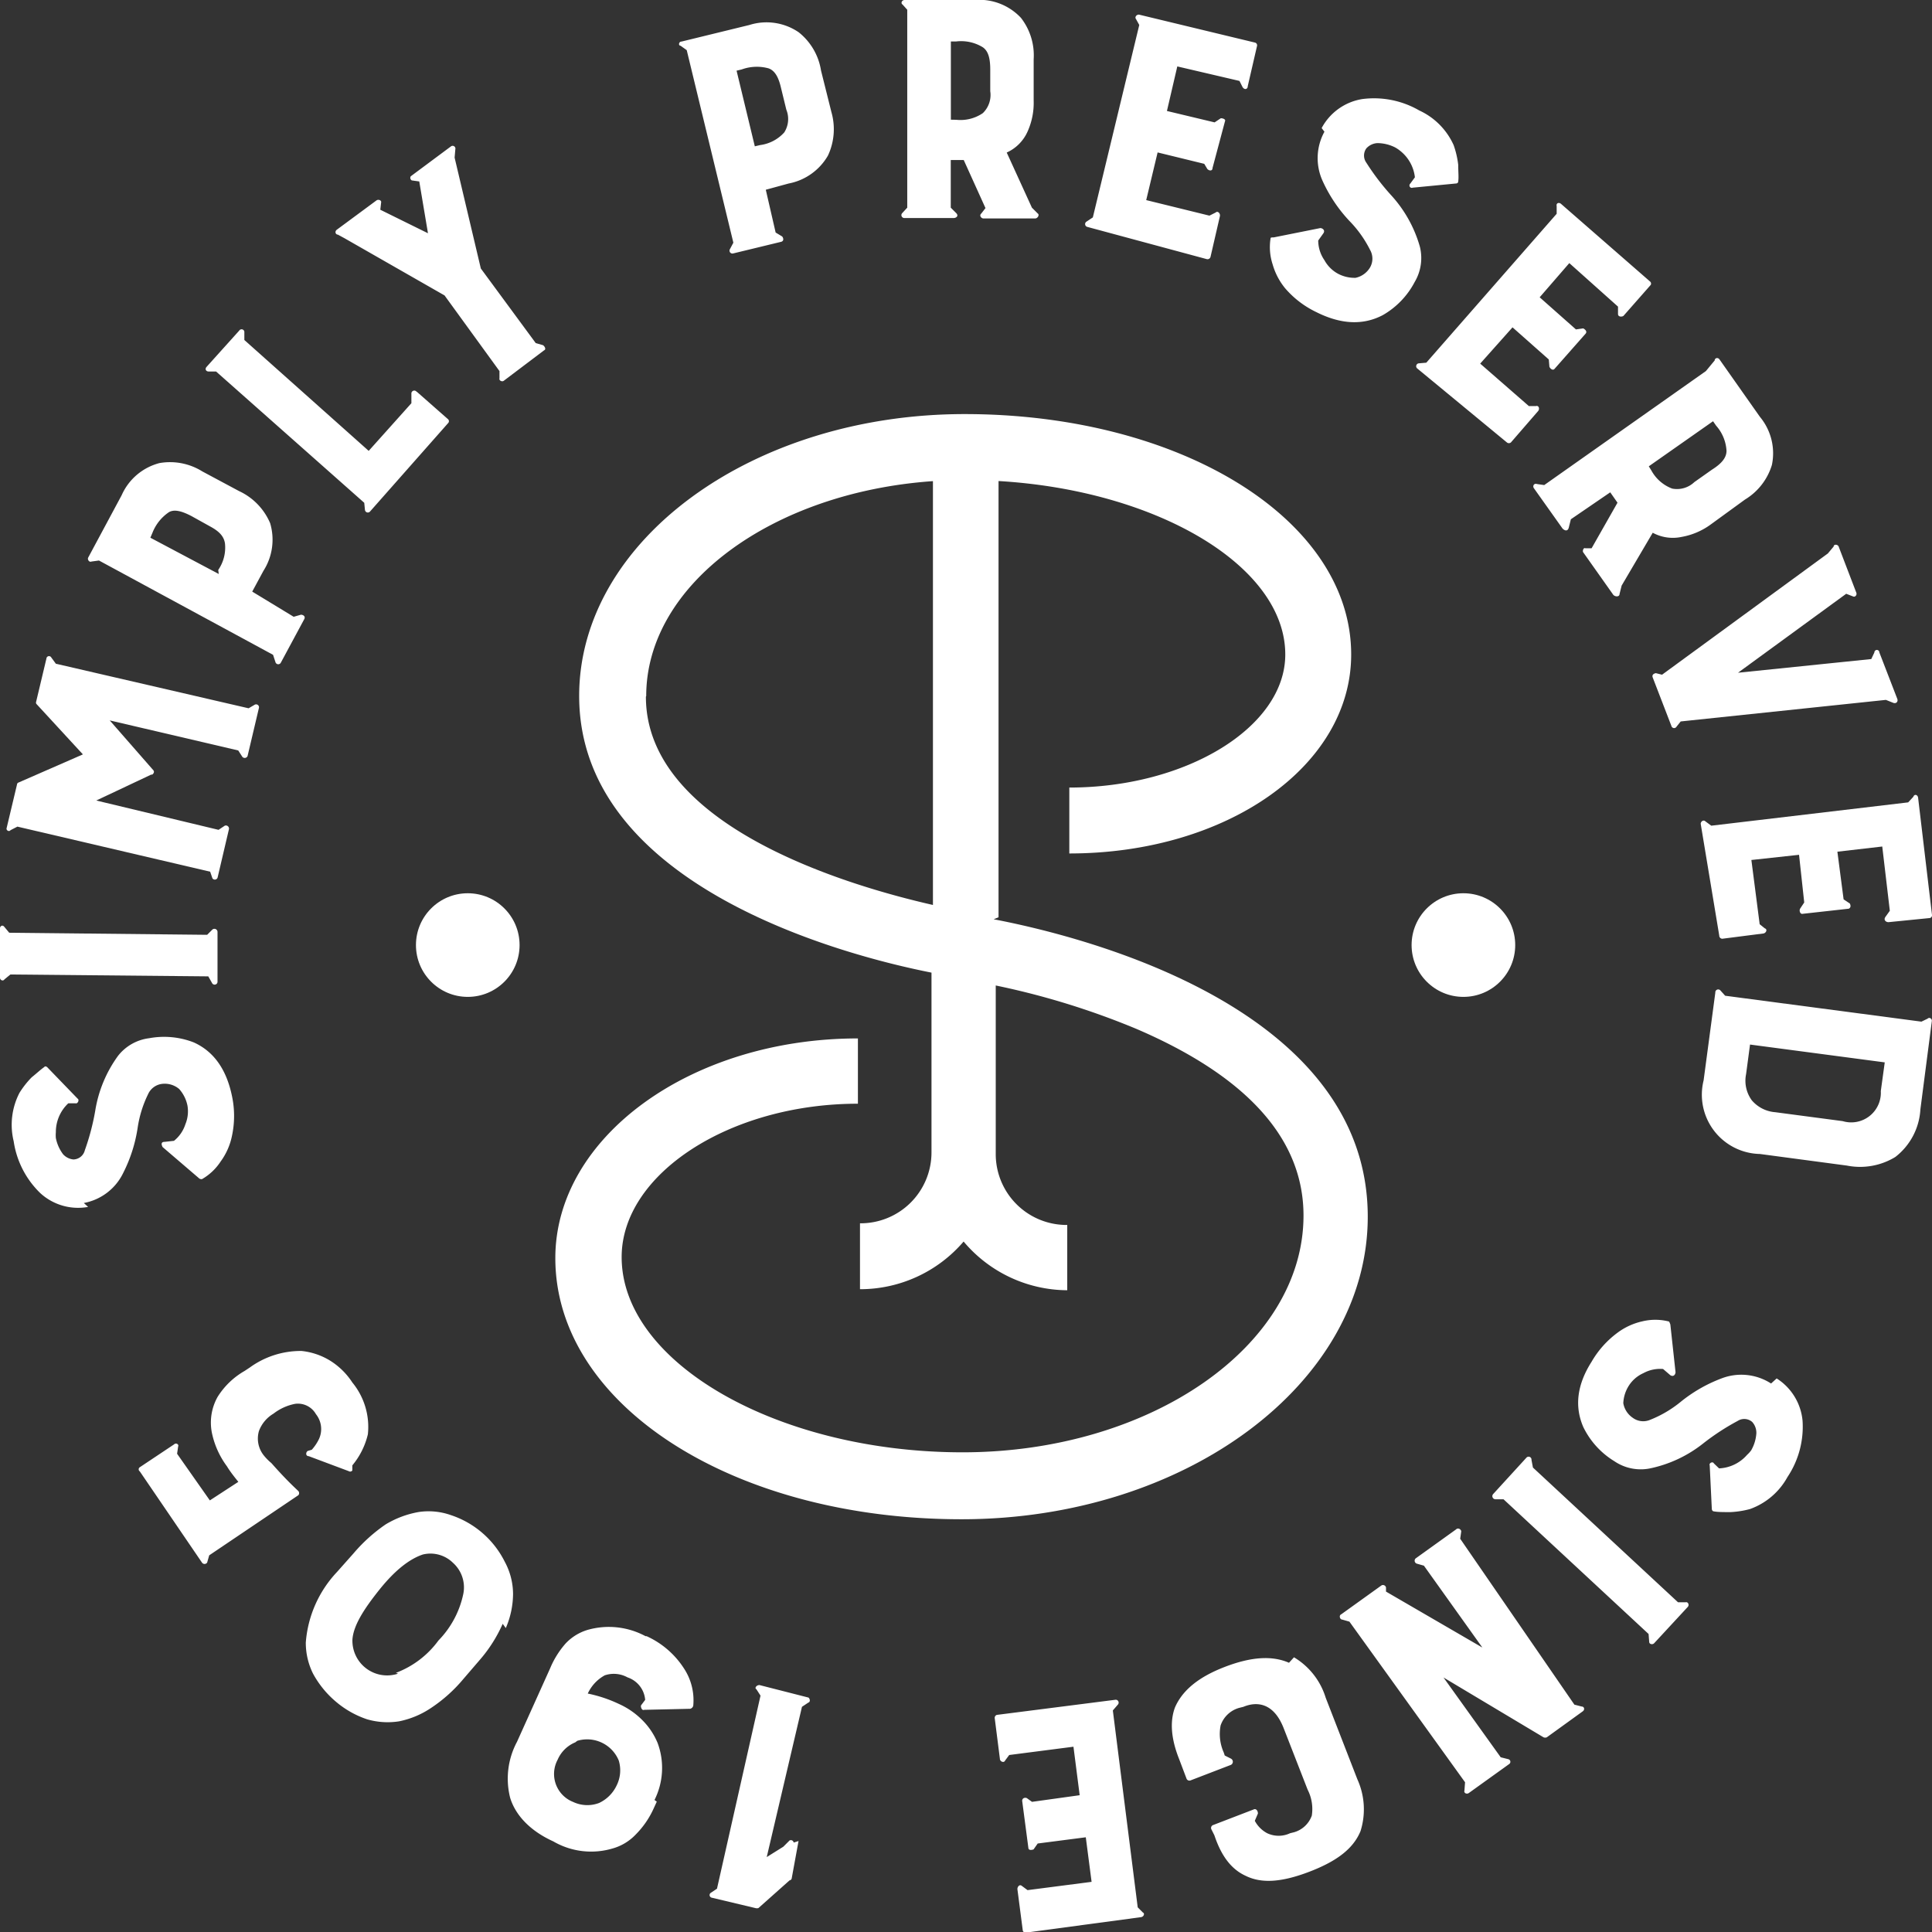
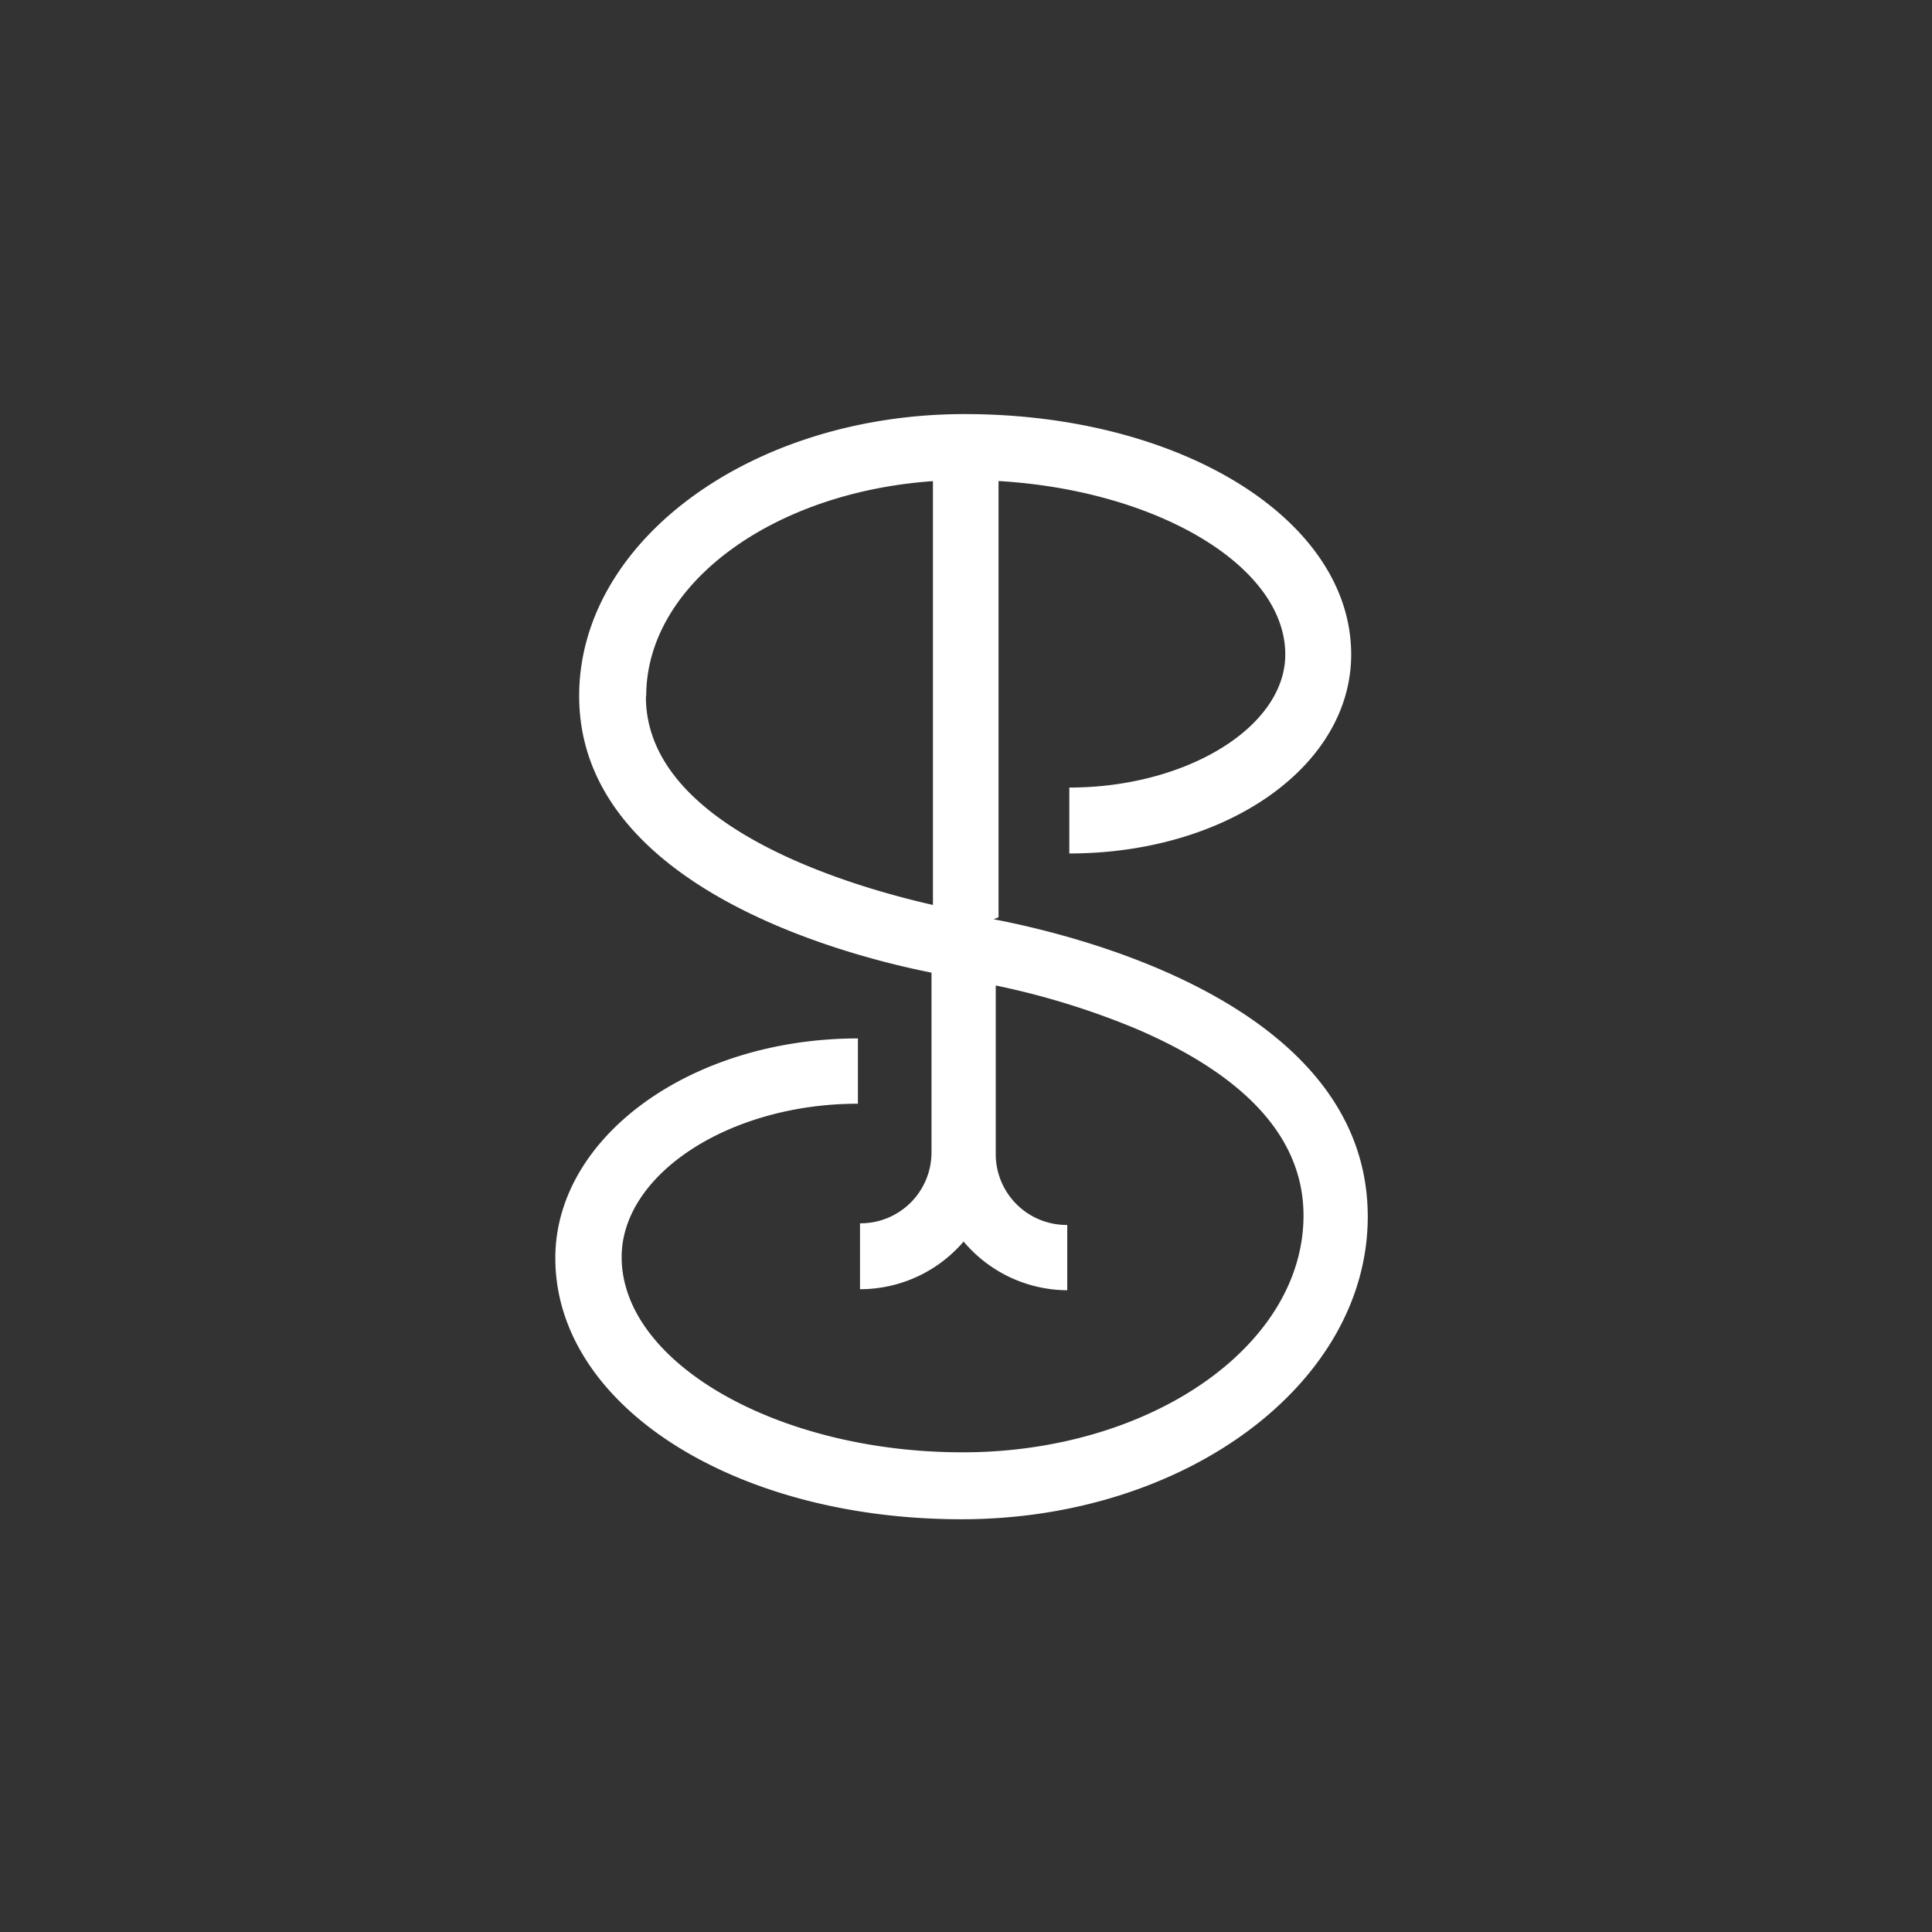
<svg xmlns="http://www.w3.org/2000/svg" viewBox="0 0 186.44 186.44">
  <rect x="0" y="0" width="186.44" height="186.44" fill="#333333" stroke="none" />
  <defs>
    <style>
      .a{fill:#fff;}
    </style>
  </defs>
-   <path d="M8.5 116.47a5.4 5.4 0 0 1-4.62-1.34 8.73 8.73 0 0 1-2.56-5 6.7 6.7 0 0 1 .56-4.67 8.6 8.6 0 0 1 1.18-1.5c.5-.4.9-.78 1.23-1 0-.08.2-.07.3.06l2.9 3c.2.12 0 .52-.2.45h-.7a3.8 3.8 0 0 0-1.2 2.8 3.06 3.06 0 0 0 0 .55 3.83 3.83 0 0 0 .7 1.57 1.55 1.55 0 0 0 1 .5 1.17 1.17 0 0 0 1.1-.9 22.8 22.8 0 0 0 1-3.8 12.3 12.3 0 0 1 2.2-5.3 4.52 4.52 0 0 1 3-1.7 7.9 7.9 0 0 1 4.3.4q2.9 1.3 3.7 5.2a9.17 9.17 0 0 1 0 3.8 6.32 6.32 0 0 1-1.1 2.5 5.32 5.32 0 0 1-1.8 1.7c-.1 0-.2 0-.3-.1l-3.5-3c-.1-.2-.2-.5.2-.5l.9-.1a3.37 3.37 0 0 0 1.1-1.6 3.25 3.25 0 0 0 .2-1.8 3.43 3.43 0 0 0-.8-1.6 2.15 2.15 0 0 0-1.6-.5 1.7 1.7 0 0 0-1.4 1 11 11 0 0 0-1 3.2 14.3 14.3 0 0 1-1.4 4.4 5.28 5.28 0 0 1-3.8 2.9zm11.6-22.25L1 94.04l-.57.47c-.12.2-.44.1-.44-.2v-4.7c0-.2.2-.4.4-.2l.5.6 19.1.2.5-.5a.3.3 0 0 1 .5.2v4.8a.28.28 0 0 1-.5.2zm.18-10.1l-18.6-4.35-.66.34c-.16.2-.45 0-.38-.2l1-4.2a.22.22 0 0 1 .16-.2L8 72.8l-4.45-4.83a.22.22 0 0 1-.07-.22l1-4.2a.25.25 0 0 1 .47-.1l.44.6 18.6 4.3.6-.35a.28.28 0 0 1 .4.3l-1.1 4.66a.3.3 0 0 1-.5.08l-.4-.62-12.4-2.9 4.2 4.8c.1.1.1.28-.1.43h-.1l-5.3 2.5 11.8 2.83.6-.4a.3.3 0 0 1 .4.35L21 84.68a.28.28 0 0 1-.5.08zm8.06-24.6l.7-.2c.2 0 .47.15.32.43l-2.26 4.2a.28.28 0 0 1-.52-.06l-.23-.7-16.8-9.1-.73.1c-.2.1-.42-.2-.3-.4l3.22-6a5.5 5.5 0 0 1 3.64-3.1 5.88 5.88 0 0 1 4.14.8l3.55 1.9a6 6 0 0 1 3 3.1 5.58 5.58 0 0 1-.65 4.6l-1.08 2zM21.06 55a3.8 3.8 0 0 0 .65-2.56c-.1-.65-.5-1.13-1.4-1.62l-1.8-1c-1-.53-1.7-.68-2.2-.4a4.27 4.27 0 0 0-1.6 2l-.2.47 6.6 3.5zm19.16-17.2l3 2.64a.26.26 0 0 1 .05.36l-7.57 8.57a.28.28 0 0 1-.48-.15l-.07-.7-14.3-12.67h-.72c-.25 0-.38-.23-.2-.44l3.15-3.5a.27.27 0 0 1 .5.1v.8l12 10.7 4.12-4.6V38a.28.28 0 0 1 .52-.17zM32.6 22.64c-.22 0-.32-.3-.1-.47l3.83-2.83c.2-.14.5 0 .45.2l-.08.7 4.6 2.27-.84-5-.72-.1a.28.28 0 0 1-.1-.4l3.9-2.9a.27.27 0 0 1 .4.3l-.07.8 2.53 10.7 5.3 7.2.7.2c.15.1.34.4.1.5l-3.84 2.9c-.2.2-.53 0-.46-.2v-.7l-5.3-7.3-9.62-5.5zm42.25-.2l.63.38c.12.14.2.45-.12.52l-4.62 1.12a.28.28 0 0 1-.3-.42l.33-.62-4.5-18.58-.6-.43c-.22 0-.18-.4.1-.4l6.55-1.6a5.5 5.5 0 0 1 4.75.7 5.88 5.88 0 0 1 2.16 3.7l1 4a6 6 0 0 1-.33 4.2 5.58 5.58 0 0 1-3.8 2.7l-2.2.6zM73.35 14a3.8 3.8 0 0 0 2.33-1.22 2.4 2.4 0 0 0 .2-2.2l-.5-2.05c-.25-1.1-.6-1.7-1.2-1.93a4.27 4.27 0 0 0-2.6.1l-.5.12 1.76 7.3zM87.1.44c-.2-.12-.08-.44.2-.44h6.75a5.5 5.5 0 0 1 4.47 1.72 5.88 5.88 0 0 1 1.23 4v4a6.72 6.72 0 0 1-.6 3 4 4 0 0 1-2 2l2.43 5.32.56.56c.2.12 0 .48-.24.48h-5c-.2 0-.44-.28-.2-.48l.4-.52-2.1-4.64h-1.25v4.6l.52.52c.28.28 0 .48-.24.48h-4.76a.28.28 0 0 1-.2-.48l.48-.52V.94zm5.18 11.12a3.82 3.82 0 0 0 2.56-.64 2.43 2.43 0 0 0 .72-2.12V6.72c0-1.12-.2-1.8-.72-2.16A4 4 0 0 0 92.28 4h-.52v7.55zm12.66 10.34a.28.28 0 0 1-.08-.52l.6-.4 4.48-18.57-.33-.6c-.1-.1 0-.4.3-.4l11.2 2.7a.27.27 0 0 1 .2.3l-.9 3.9c0 .3-.3.4-.5.1l-.3-.6-6-1.4-1 4.3 4.6 1.1.6-.4c.2 0 .5.1.4.3l-1.2 4.5c0 .3-.3.3-.5.1l-.3-.5-4.5-1.1-1.1 4.6 6.1 1.5.6-.3c.2-.2.5.1.4.4l-.9 3.9a.3.3 0 0 1-.34.2zm22.6-9.54a5.42 5.42 0 0 1 3.92-2.8 8.72 8.72 0 0 1 5.5 1.1 6.7 6.7 0 0 1 3.32 3.35 8.72 8.72 0 0 1 .44 1.9c0 .7.06 1.2 0 1.6 0 .1-.07.2-.25.2l-4.14.4c-.23.1-.44-.2-.23-.4l.44-.6a3.8 3.8 0 0 0-1.48-2.6 3.13 3.13 0 0 0-.46-.3 3.86 3.86 0 0 0-1.68-.4 1.56 1.56 0 0 0-1.06.5 1.18 1.18 0 0 0 0 1.4 22.9 22.9 0 0 0 2.36 3.1 12.34 12.34 0 0 1 2.8 5 4.53 4.53 0 0 1-.5 3.4 7.9 7.9 0 0 1-3.08 3.2q-2.86 1.5-6.43-.3a9.16 9.16 0 0 1-3-2.3 6.38 6.38 0 0 1-1.2-2.3 5.33 5.33 0 0 1-.2-2.5c0-.1.1-.1.3-.1l4.5-.9c.2 0 .5.2.3.5l-.5.7a3.35 3.35 0 0 0 .6 1.9 3.27 3.27 0 0 0 1.3 1.3 3.4 3.4 0 0 0 1.7.4 2.13 2.13 0 0 0 1.4-1 1.7 1.7 0 0 0 0-1.7 11.1 11.1 0 0 0-2-2.8 14.2 14.2 0 0 1-2.6-3.9 5.3 5.3 0 0 1 .2-4.7zm9.23 23.2a.28.28 0 0 1 .17-.5l.7-.06 12.58-14.37v-.74c-.07-.3.23-.4.44-.2l8.6 7.5a.27.27 0 0 1 .04.3l-2.64 3c-.16.1-.53.1-.52-.2v-.7l-4.7-4.2-2.86 3.3 3.5 3.1.7-.1c.2.1.4.3.24.5l-3 3.4c-.16.2-.42 0-.5-.2l-.06-.7-3.5-3.1-3.12 3.5 4.7 4.1h.67c.3-.1.4.3.2.5l-2.6 3a.3.3 0 0 1-.4 0zm28.7-.78c0-.23.3-.32.46-.1l3.9 5.54a5.5 5.5 0 0 1 1.16 4.65 5.9 5.9 0 0 1-2.6 3.34l-3.3 2.4a6.73 6.73 0 0 1-2.8 1.2 4.06 4.06 0 0 1-2.8-.4l-3 5.1-.2.8c0 .3-.4.3-.6.1l-2.9-4.1c-.1-.1 0-.5.2-.4h.6l2.5-4.4-.7-1-3.8 2.6-.2.8c-.1.4-.4.3-.6.1l-2.77-3.9c-.14-.2 0-.5.3-.4l.7.1 15.6-11zm-6.1 10.64a3.8 3.8 0 0 0 2 1.73 2.43 2.43 0 0 0 2.14-.63l1.7-1.2c1-.63 1.4-1.2 1.4-1.82a4 4 0 0 0-1-2.42l-.3-.43-6.2 4.35zm17.58 7.32c0-.23.38-.23.48 0l1.7 4.44c.1.22-.1.47-.3.38l-.67-.26-10.44 7.62 12.86-1.32.3-.64a.24.24 0 0 1 .48 0l1.73 4.48c.1.26-.1.5-.4.38l-.7-.28-19.8 2.08-.4.5a.27.27 0 0 1-.5-.07l-1.8-4.67c-.1-.26.1-.38.3-.42l.6.15 16-11.7zM164.12 79.5c0-.23.27-.42.45-.24l.57.42 19-2.25.5-.54c.1-.3.43-.2.46.1l1.34 11.3a.27.27 0 0 1-.2.3l-4 .4c-.24 0-.5-.2-.3-.5l.43-.6-.73-6.2-4.33.5.6 4.6.6.4c.1.2.1.4-.1.5l-4.5.5c-.2 0-.3-.3-.2-.5l.4-.6-.5-4.6-4.6.5.8 6.2.5.4c.3.1.1.5-.2.5l-3.9.5a.3.3 0 0 1-.3-.3zm21.9 18.8c.16-.17.46 0 .4.27l-1.1 8.48a6.25 6.25 0 0 1-2.42 4.6 6.52 6.52 0 0 1-4.67.83l-8.4-1.12a5.72 5.72 0 0 1-5.43-7.1l1.13-8.47a.28.28 0 0 1 .5-.2l.45.5 18.94 2.5zm-4.14 4.22l-13-1.72-.38 2.85a3.2 3.2 0 0 0 .55 2.53 3.3 3.3 0 0 0 2.27 1.15l6.5.86a2.86 2.86 0 0 0 3.68-2.9zm-10.43 30.5a5.42 5.42 0 0 1 2.5 4.1 8.74 8.74 0 0 1-1.46 5.42 6.7 6.7 0 0 1-3.6 3.08 8.7 8.7 0 0 1-1.9.3c-.7 0-1.2 0-1.6-.07-.1 0-.2-.1-.2-.27l-.2-4.16c-.1-.24.3-.42.4-.2l.5.48a3.8 3.8 0 0 0 2.7-1.3 3 3 0 0 0 .4-.44 3.82 3.82 0 0 0 .5-1.64 1.56 1.56 0 0 0-.4-1.1 1.17 1.17 0 0 0-1.4-.1 22.75 22.75 0 0 0-3.3 2.15 12.3 12.3 0 0 1-5.2 2.44 4.53 4.53 0 0 1-3.4-.7 7.9 7.9 0 0 1-3-3.3q-1.3-3 .8-6.3a9.17 9.17 0 0 1 2.5-2.8 6.3 6.3 0 0 1 2.4-1.1 5.32 5.32 0 0 1 2.5 0c.1 0 .12.1.2.3l.5 4.6c0 .2-.17.5-.5.3l-.7-.6a3.36 3.36 0 0 0-1.9.4 3.23 3.23 0 0 0-1.4 1.2 3.42 3.42 0 0 0-.54 1.7 2.14 2.14 0 0 0 .9 1.4 1.7 1.7 0 0 0 1.7.2 11.1 11.1 0 0 0 2.9-1.7 14.2 14.2 0 0 1 4-2.3 5.3 5.3 0 0 1 4.76.5zm-23.52 8.6l14 13h.74c.22-.06.38.25.2.45l-3.24 3.5c-.16.17-.48.1-.48-.13l-.06-.76-14-13h-.8a.3.3 0 0 1-.2-.5l3.2-3.5a.28.28 0 0 1 .5.2zm4 22.88l.7.18c.25 0 .34.3.1.47l-3.46 2.5a.4.4 0 0 1-.32 0l-9.65-5.77 5.52 7.7.72.18a.26.26 0 0 1 .1.47l-3.9 2.8c-.2.14-.5 0-.42-.24l.06-.8-11.16-15.5-.7-.2c-.22 0-.33-.4-.1-.5l3.9-2.8a.3.3 0 0 1 .43.2v.4l9.3 5.4-5.64-7.9-.7-.2a.3.3 0 0 1-.1-.5l3.9-2.8c.2-.2.5 0 .5.2l-.1.7zm-27.06-4.57a6.9 6.9 0 0 1 3.06 3.9l3.06 7.88a7 7 0 0 1 .3 5c-.7 1.7-2.3 2.9-4.9 3.9s-4.6 1.2-6.2.4c-1.3-.6-2.3-1.8-3-3.9l-.3-.6a.3.3 0 0 1 .2-.4l3.9-1.5c.2-.1.4.1.4.4l-.3.7a2.88 2.88 0 0 0 1.2 1.2 2.6 2.6 0 0 0 2.2 0l.4-.1a2.57 2.57 0 0 0 1.7-1.6 4.1 4.1 0 0 0-.4-2.5l-2.3-5.9c-1-2.6-2.7-2.6-3.9-2.1l-.4.1a2.64 2.64 0 0 0-1.8 1.7 4.36 4.36 0 0 0 .3 2.6l.1.3.6.3a.34.34 0 0 1 0 .6l-3.9 1.5a.3.3 0 0 1-.4-.2l-.7-1.85c-.8-2-.9-3.67-.4-5 .7-1.6 2.2-2.9 4.8-3.9s4.6-1.1 6.2-.4zm-17.24 4.1a.28.28 0 0 1 .26.45l-.5.58 2.4 19 .5.5c.2.08.1.42-.2.45L99 186.5a.27.27 0 0 1-.3-.2l-.52-4c0-.24.22-.5.44-.3l.54.4 6.18-.8-.56-4.3-4.64.6-.4.57c-.2.07-.48.1-.5-.14l-.6-4.55c0-.24.24-.35.45-.26l.5.36 4.6-.64-.6-4.68-6.2.8-.4.54c-.1.25-.5.1-.5-.18l-.5-3.93a.3.3 0 0 1 .2-.3zm-30.57 13.63l-.67 3.66a.3.3 0 0 1-.2.14l-3 2.67a.55.55 0 0 1-.3 0l-4.2-1a.26.26 0 0 1-.1-.47l.6-.4 4.2-18.63-.4-.62c-.2-.1 0-.4.3-.4l4.7 1.2c.1 0 .3.4 0 .5l-.6.4-3.4 14.5 1.6-1 .6-.6a.27.27 0 0 1 .4.2zm-13.68-3.8l-.32.7a8.5 8.5 0 0 1-1.7 2.46 4.9 4.9 0 0 1-2.28 1.37 7.26 7.26 0 0 1-5.52-.6l-.18-.1c-2.2-1-3.63-2.5-4.15-4.2a7.53 7.53 0 0 1 .66-5.4l3.2-7.1a8.6 8.6 0 0 1 1.5-2.4 4.8 4.8 0 0 1 2.1-1.3 7.48 7.48 0 0 1 5.6.6h.1A8.4 8.4 0 0 1 66 161a5.58 5.58 0 0 1 .9 3.6.4.4 0 0 1-.3.3l-4.44.1c-.2.1-.35-.25-.3-.43l.4-.53a2.5 2.5 0 0 0-1.7-2.17 2.75 2.75 0 0 0-2.2-.2 3.85 3.85 0 0 0-1.64 1.76 13.17 13.17 0 0 1 3 1 7.52 7.52 0 0 1 2.3 1.6 6.73 6.73 0 0 1 1.44 2.17 6.9 6.9 0 0 1-.3 5.5zm-7.87-5.72a3.18 3.18 0 0 0-1.7 1.68 2.9 2.9 0 0 0 1.5 4.07 3.2 3.2 0 0 0 2.5.1 3.52 3.52 0 0 0 1.7-1.7 3.26 3.26 0 0 0 .2-2.4 3.3 3.3 0 0 0-4-1.9zm-7-11.44a13.8 13.8 0 0 1-2.2 3.47l-1.6 1.86a14.46 14.46 0 0 1-3.1 2.78 8.54 8.54 0 0 1-3.1 1.3 7.1 7.1 0 0 1-3.1-.2 9.12 9.12 0 0 1-3-1.7 9.4 9.4 0 0 1-2.2-2.7 6.67 6.67 0 0 1-.7-3 11.14 11.14 0 0 1 3-6.8l1.6-1.8a15.73 15.73 0 0 1 3.1-2.8 9.28 9.28 0 0 1 3.2-1.2 6.46 6.46 0 0 1 3.1.3 8.95 8.95 0 0 1 5.2 4.5 6.57 6.57 0 0 1 .8 3.1 8.4 8.4 0 0 1-.7 3.3zm-10.3 4.73a9 9 0 0 0 4.1-3.12 9.1 9.1 0 0 0 2.4-4.5 3.18 3.18 0 0 0-1-3 3.1 3.1 0 0 0-2.9-.8c-1.2.4-2.6 1.4-4.2 3.4s-2.5 3.5-2.6 4.8a3.35 3.35 0 0 0 4.4 3.3zM34 141.9a.25.25 0 0 1-.34.07l-3.87-1.45c-.3 0-.3-.36-.1-.5l.4-.12a4.52 4.52 0 0 0 .7-1.05 2.3 2.3 0 0 0-.3-2.38 2 2 0 0 0-2-1 4.92 4.92 0 0 0-2.1.95 3.27 3.27 0 0 0-1.4 1.67 2.6 2.6 0 0 0 .5 2.4 5.1 5.1 0 0 0 .7.7c1.5 1.7 2.3 2.4 2.6 2.7.1.1.1.3 0 .4l-8.6 5.8-.2.7a.3.3 0 0 1-.5 0l-6-8.8a.24.24 0 0 1 0-.4l3.3-2.2c.2-.2.5 0 .4.2l-.1.7 3.16 4.5L23 143c-.4-.5-.8-1-1.1-1.5a8.22 8.22 0 0 1-1.4-3 5.06 5.06 0 0 1 .5-3.7 7.42 7.42 0 0 1 2.6-2.5l.5-.33a8.36 8.36 0 0 1 5-1.6 6.58 6.58 0 0 1 2.6.84 6.9 6.9 0 0 1 2.3 2.2 6.75 6.75 0 0 1 1.5 5 7.32 7.32 0 0 1-1.5 3z" class="a" />
-   <circle cx="45.14" cy="91.2" r="5" class="a" />
-   <circle cx="141.22" cy="91.2" r="5" class="a" />
  <path d="M96.36 88.52v-42.1c15.3.9 27.67 8.2 27.67 16.74 0 7-9.54 12.84-20.84 12.84v6.36c15.2 0 27.2-8.43 27.2-19.2 0-13-16.4-23.2-37.3-23.2-20.5 0-37.2 12.2-37.2 27.2 0 18.3 25.4 25 34 26.7v17.36a6.84 6.84 0 0 1-6.9 6.83v6.36a13.15 13.15 0 0 0 10-4.6 13.15 13.15 0 0 0 10 4.7v-6.3a6.84 6.84 0 0 1-6.9-6.8V95.1a74.57 74.57 0 0 1 13.6 4.2c10.7 4.6 16.1 10.64 16.1 18 0 12.6-14.8 22.85-32.9 22.85-17.8 0-32.9-8.62-32.9-18.84 0-8 10.4-14.8 22.8-14.8v-6.3c-16.1 0-29.2 9.5-29.2 21.2 0 14.2 17.2 25.2 39.2 25.2 21.6 0 39.2-13.1 39.2-29.2 0-20.1-27.2-27-36.1-28.7zm-34-21.35c0-10.77 12.15-19.66 27.67-20.74v40.9c-8.28-1.88-27.7-7.62-27.7-20.1z" class="a" />
</svg>